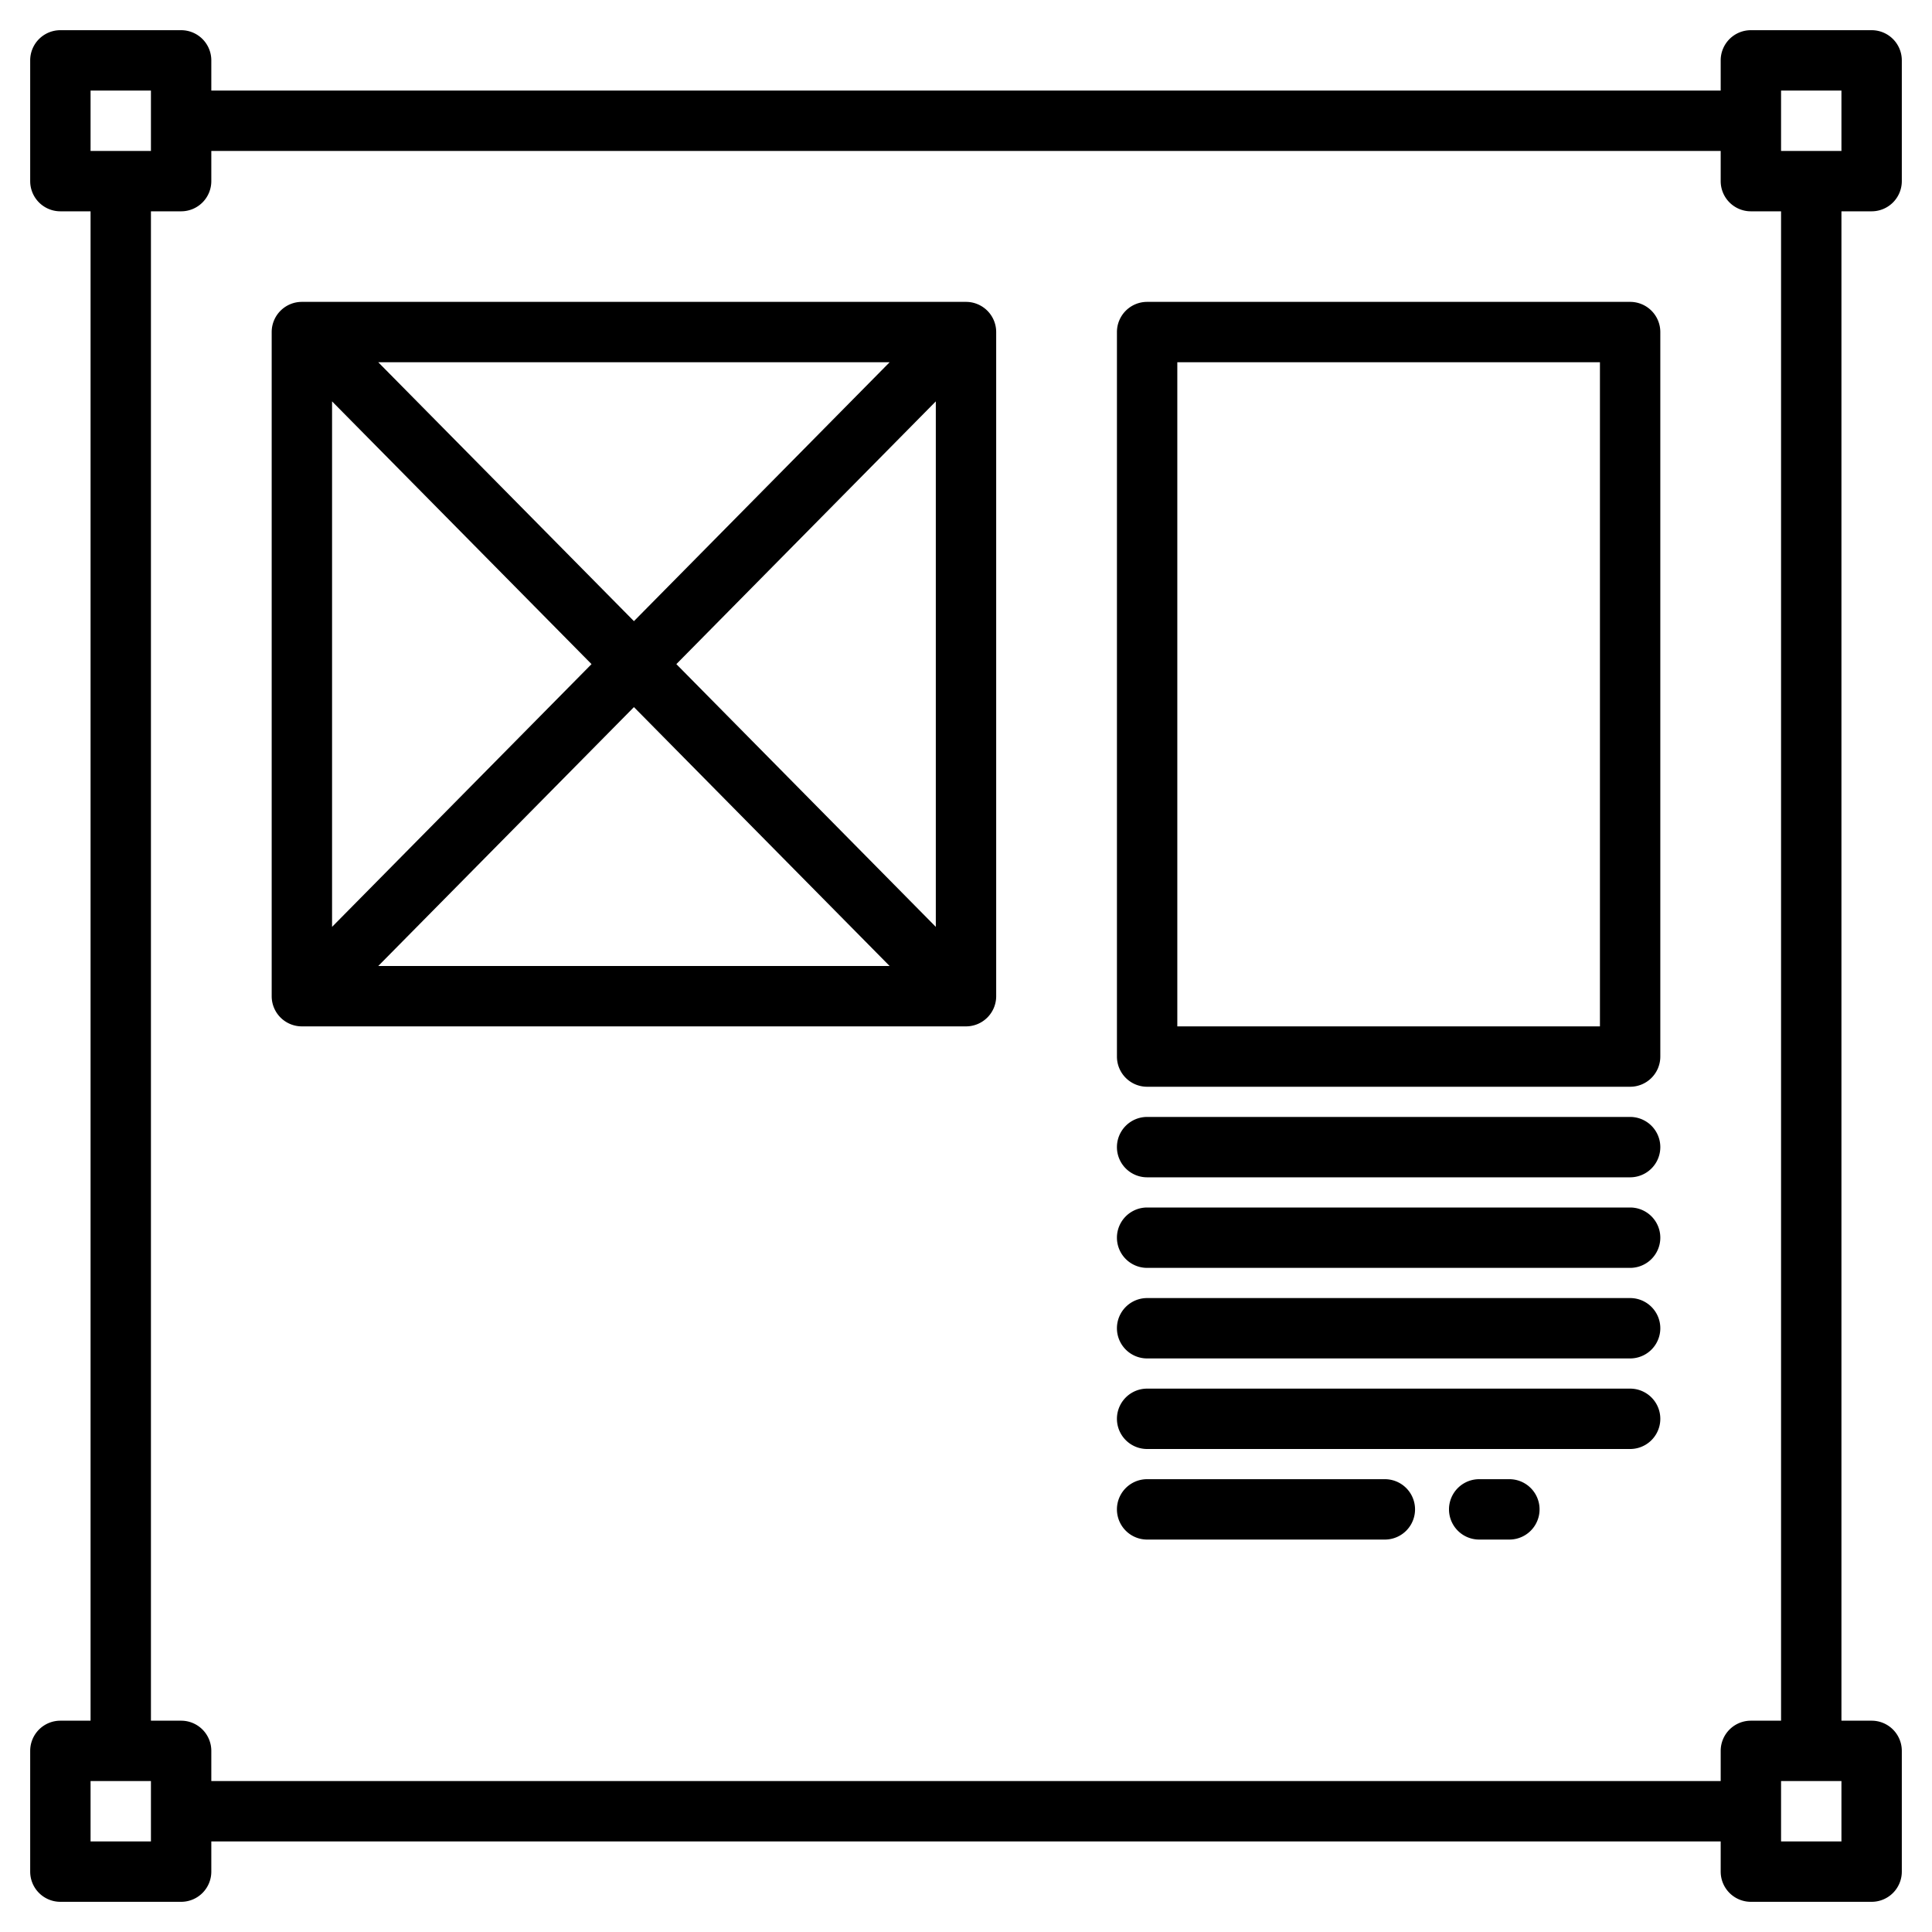
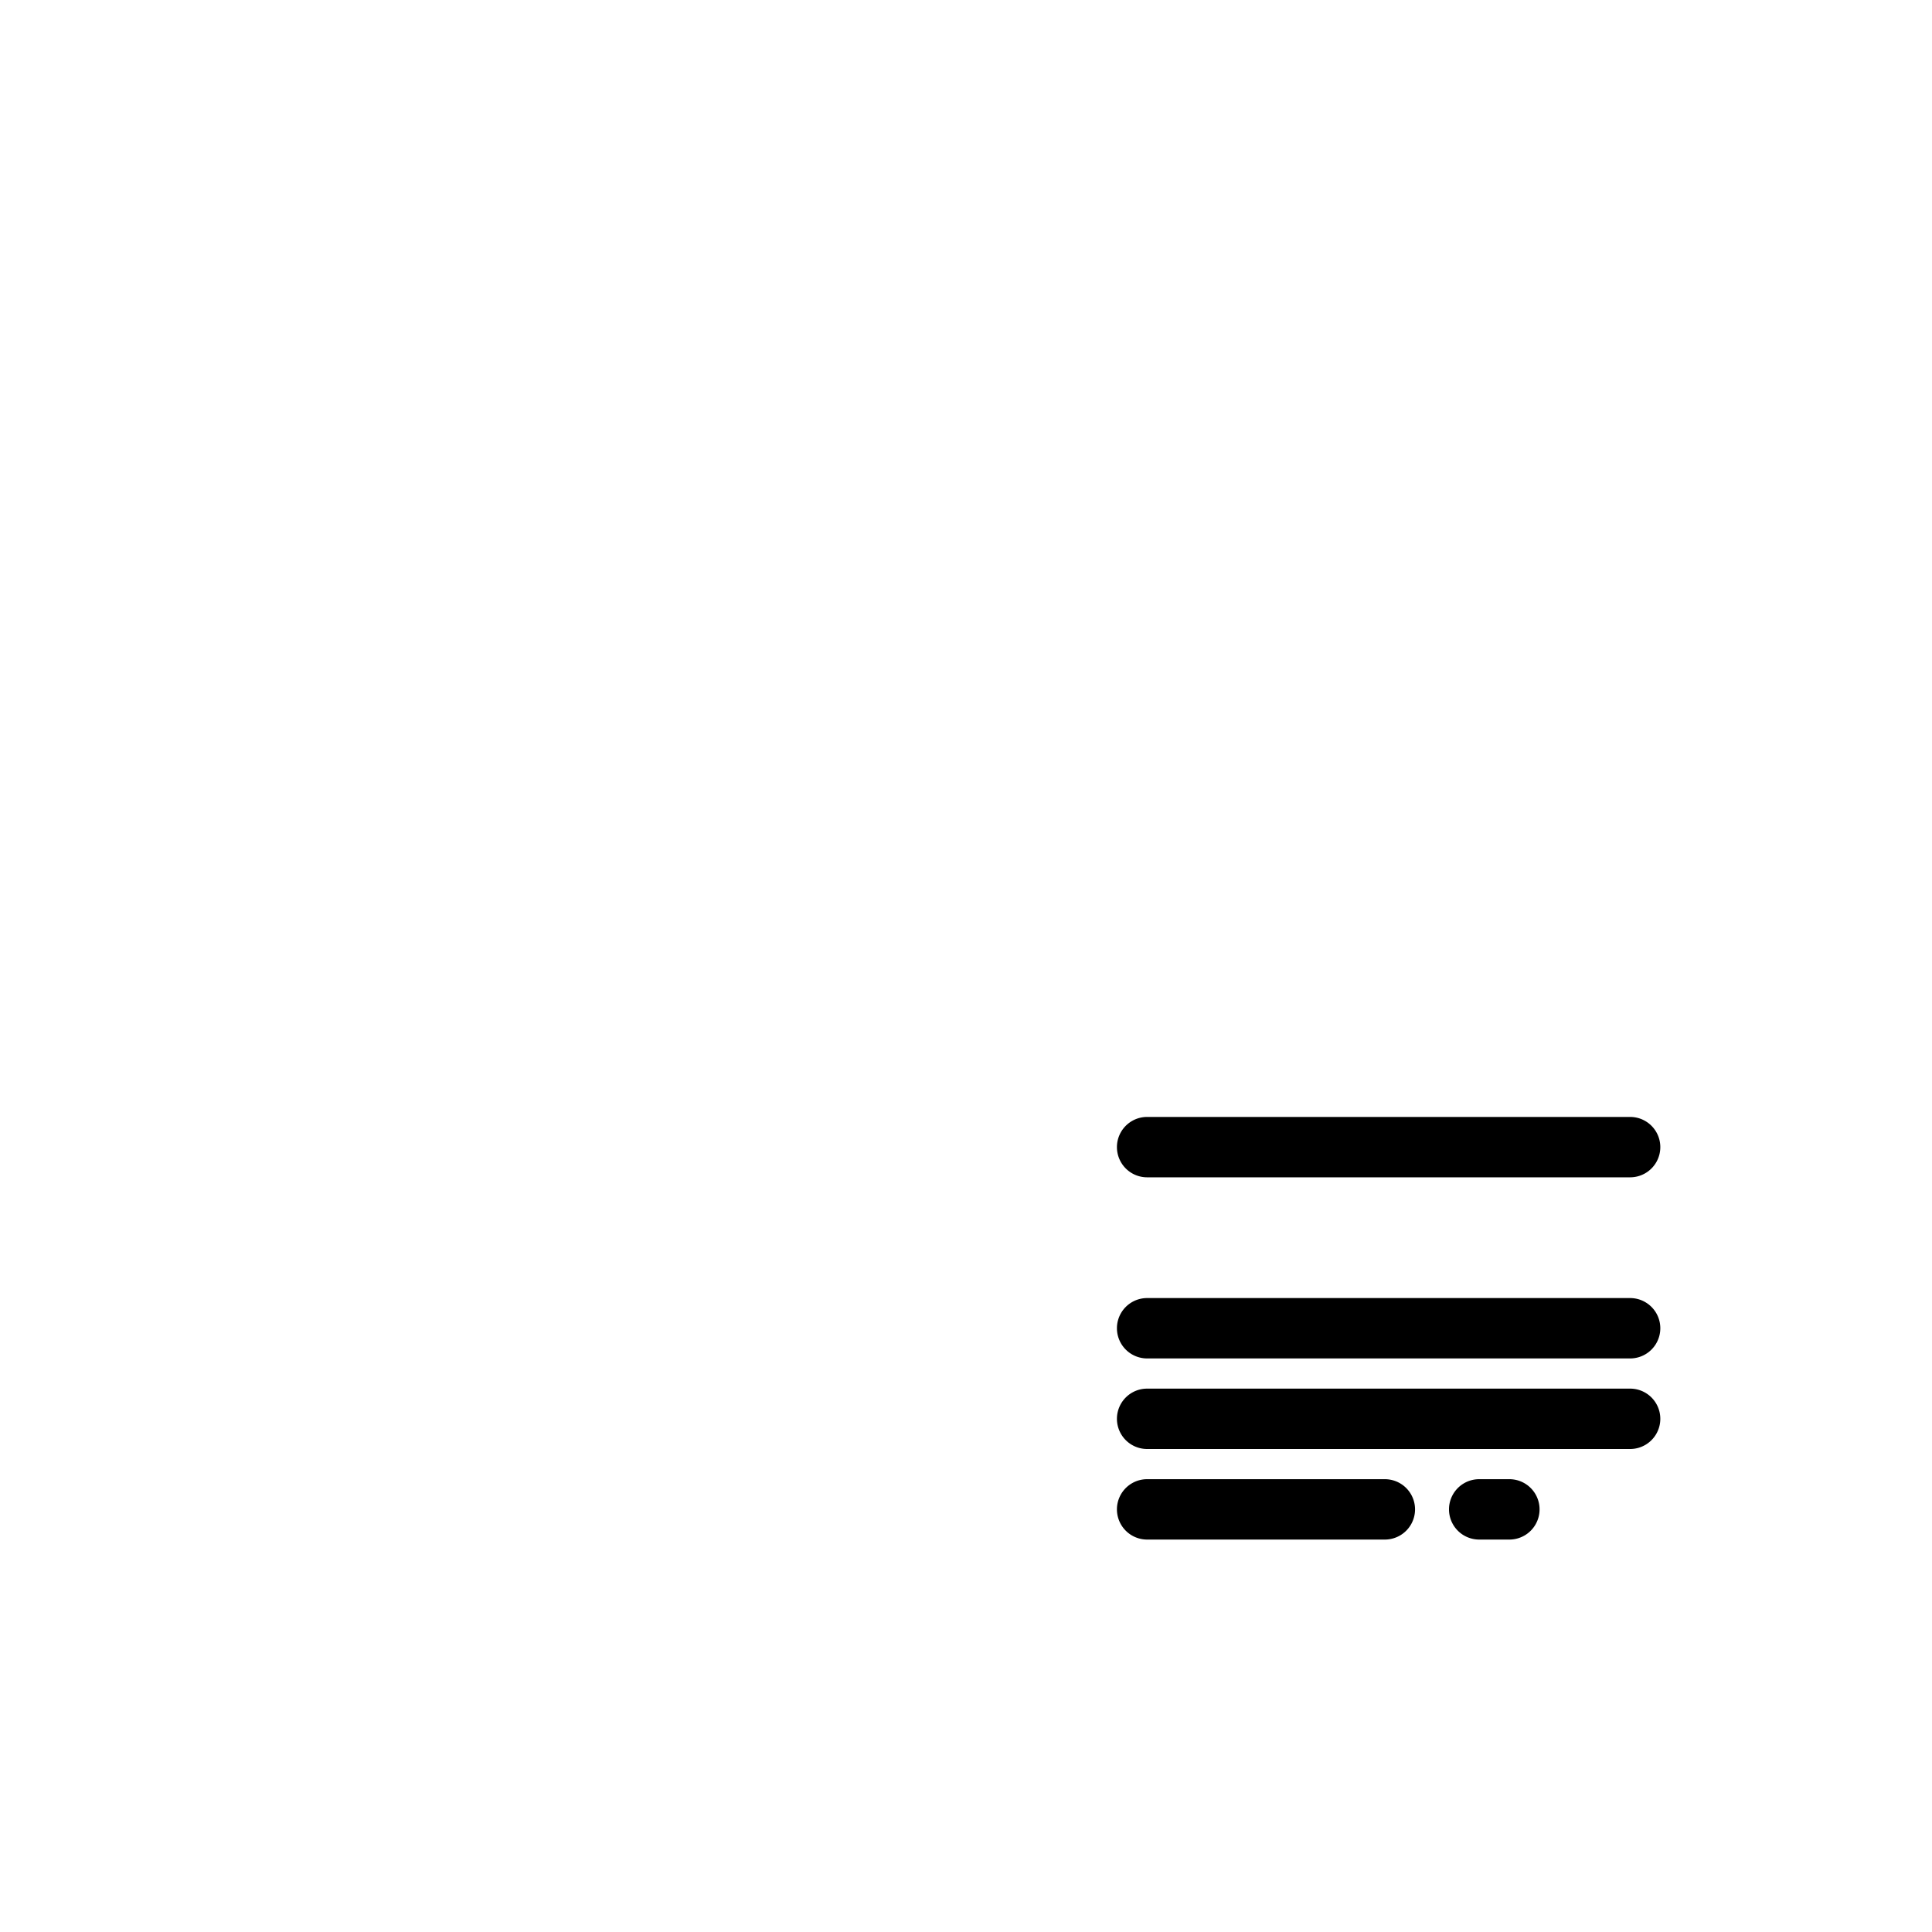
<svg xmlns="http://www.w3.org/2000/svg" viewBox="0 0 512 512">
  <g>
-     <path d="M496,56a8,8,0,0,0,8-8V16a8,8,0,0,0-8-8H464a8,8,0,0,0-8,8v8H56V16a8,8,0,0,0-8-8H16a8,8,0,0,0-8,8V48a8,8,0,0,0,8,8h8V456H16a8,8,0,0,0-8,8v32a8,8,0,0,0,8,8H48a8,8,0,0,0,8-8v-8H456v8a8,8,0,0,0,8,8h32a8,8,0,0,0,8-8V464a8,8,0,0,0-8-8h-8V56ZM24,24H40V40H24ZM40,488H24V472H40Zm416-24v8H56v-8a8,8,0,0,0-8-8H40V56h8a8,8,0,0,0,8-8V40H456v8a8,8,0,0,0,8,8h8V456h-8A8,8,0,0,0,456,464Zm32,24H472V472h16ZM472,40V24h16V40Z" />
-     <path d="M256,80H80a8,8,0,0,0-8,8V264a8,8,0,0,0,8,8H256a8,8,0,0,0,8-8V88A8,8,0,0,0,256,80ZM235.76,96,168,164.61,100.24,96ZM88,106.37,156.76,176,88,245.63ZM100.24,256,168,187.39,235.76,256ZM248,245.63,179.24,176,248,106.37Z" />
    <path d="M432,296H304a8,8,0,0,0,0,16H432a8,8,0,0,0,0-16Z" />
-     <path d="M432,320H304a8,8,0,0,0,0,16H432a8,8,0,0,0,0-16Z" />
    <path d="M432,344H304a8,8,0,0,0,0,16H432a8,8,0,0,0,0-16Z" />
    <path d="M432,368H304a8,8,0,0,0,0,16H432a8,8,0,0,0,0-16Z" />
    <path d="M367,392H304a8,8,0,0,0,0,16h63a8,8,0,0,0,0-16Z" />
    <path d="M400,392h-8a8,8,0,0,0,0,16h8a8,8,0,0,0,0-16Z" />
-     <path d="M432,80H304a8,8,0,0,0-8,8V280a8,8,0,0,0,8,8H432a8,8,0,0,0,8-8V88A8,8,0,0,0,432,80Zm-8,192H312V96H424Z" />
  </g>
</svg>